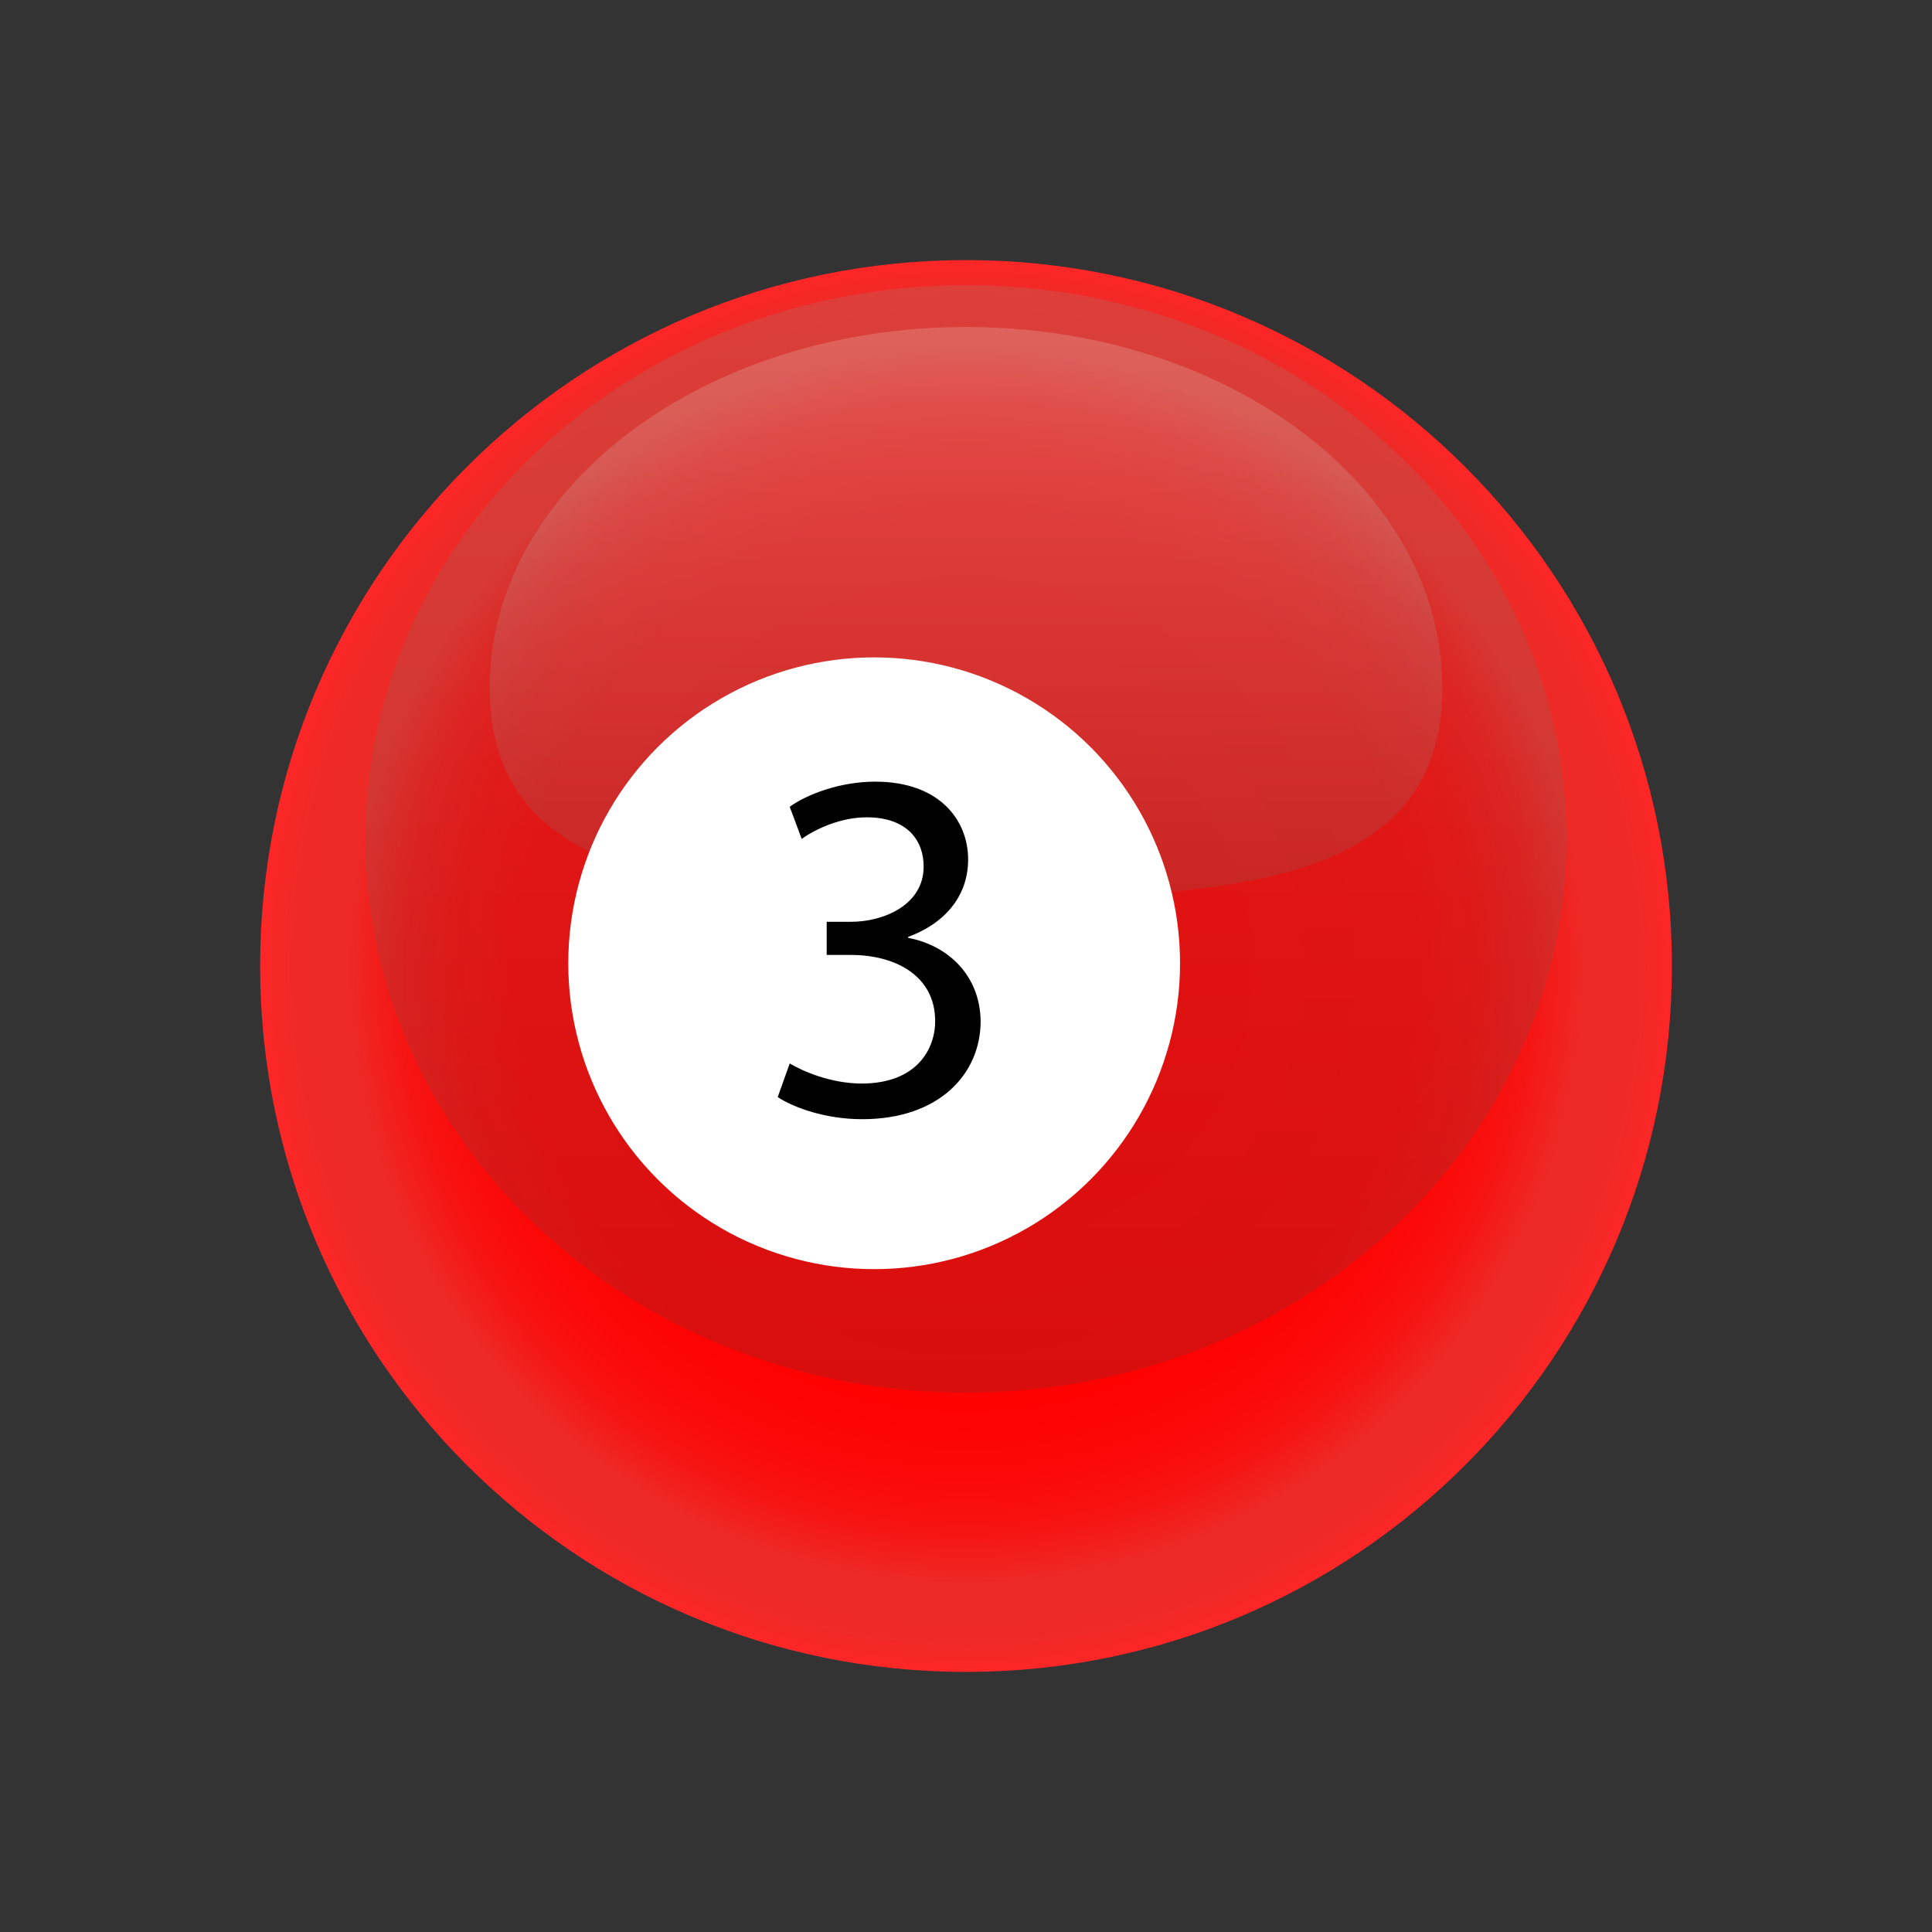
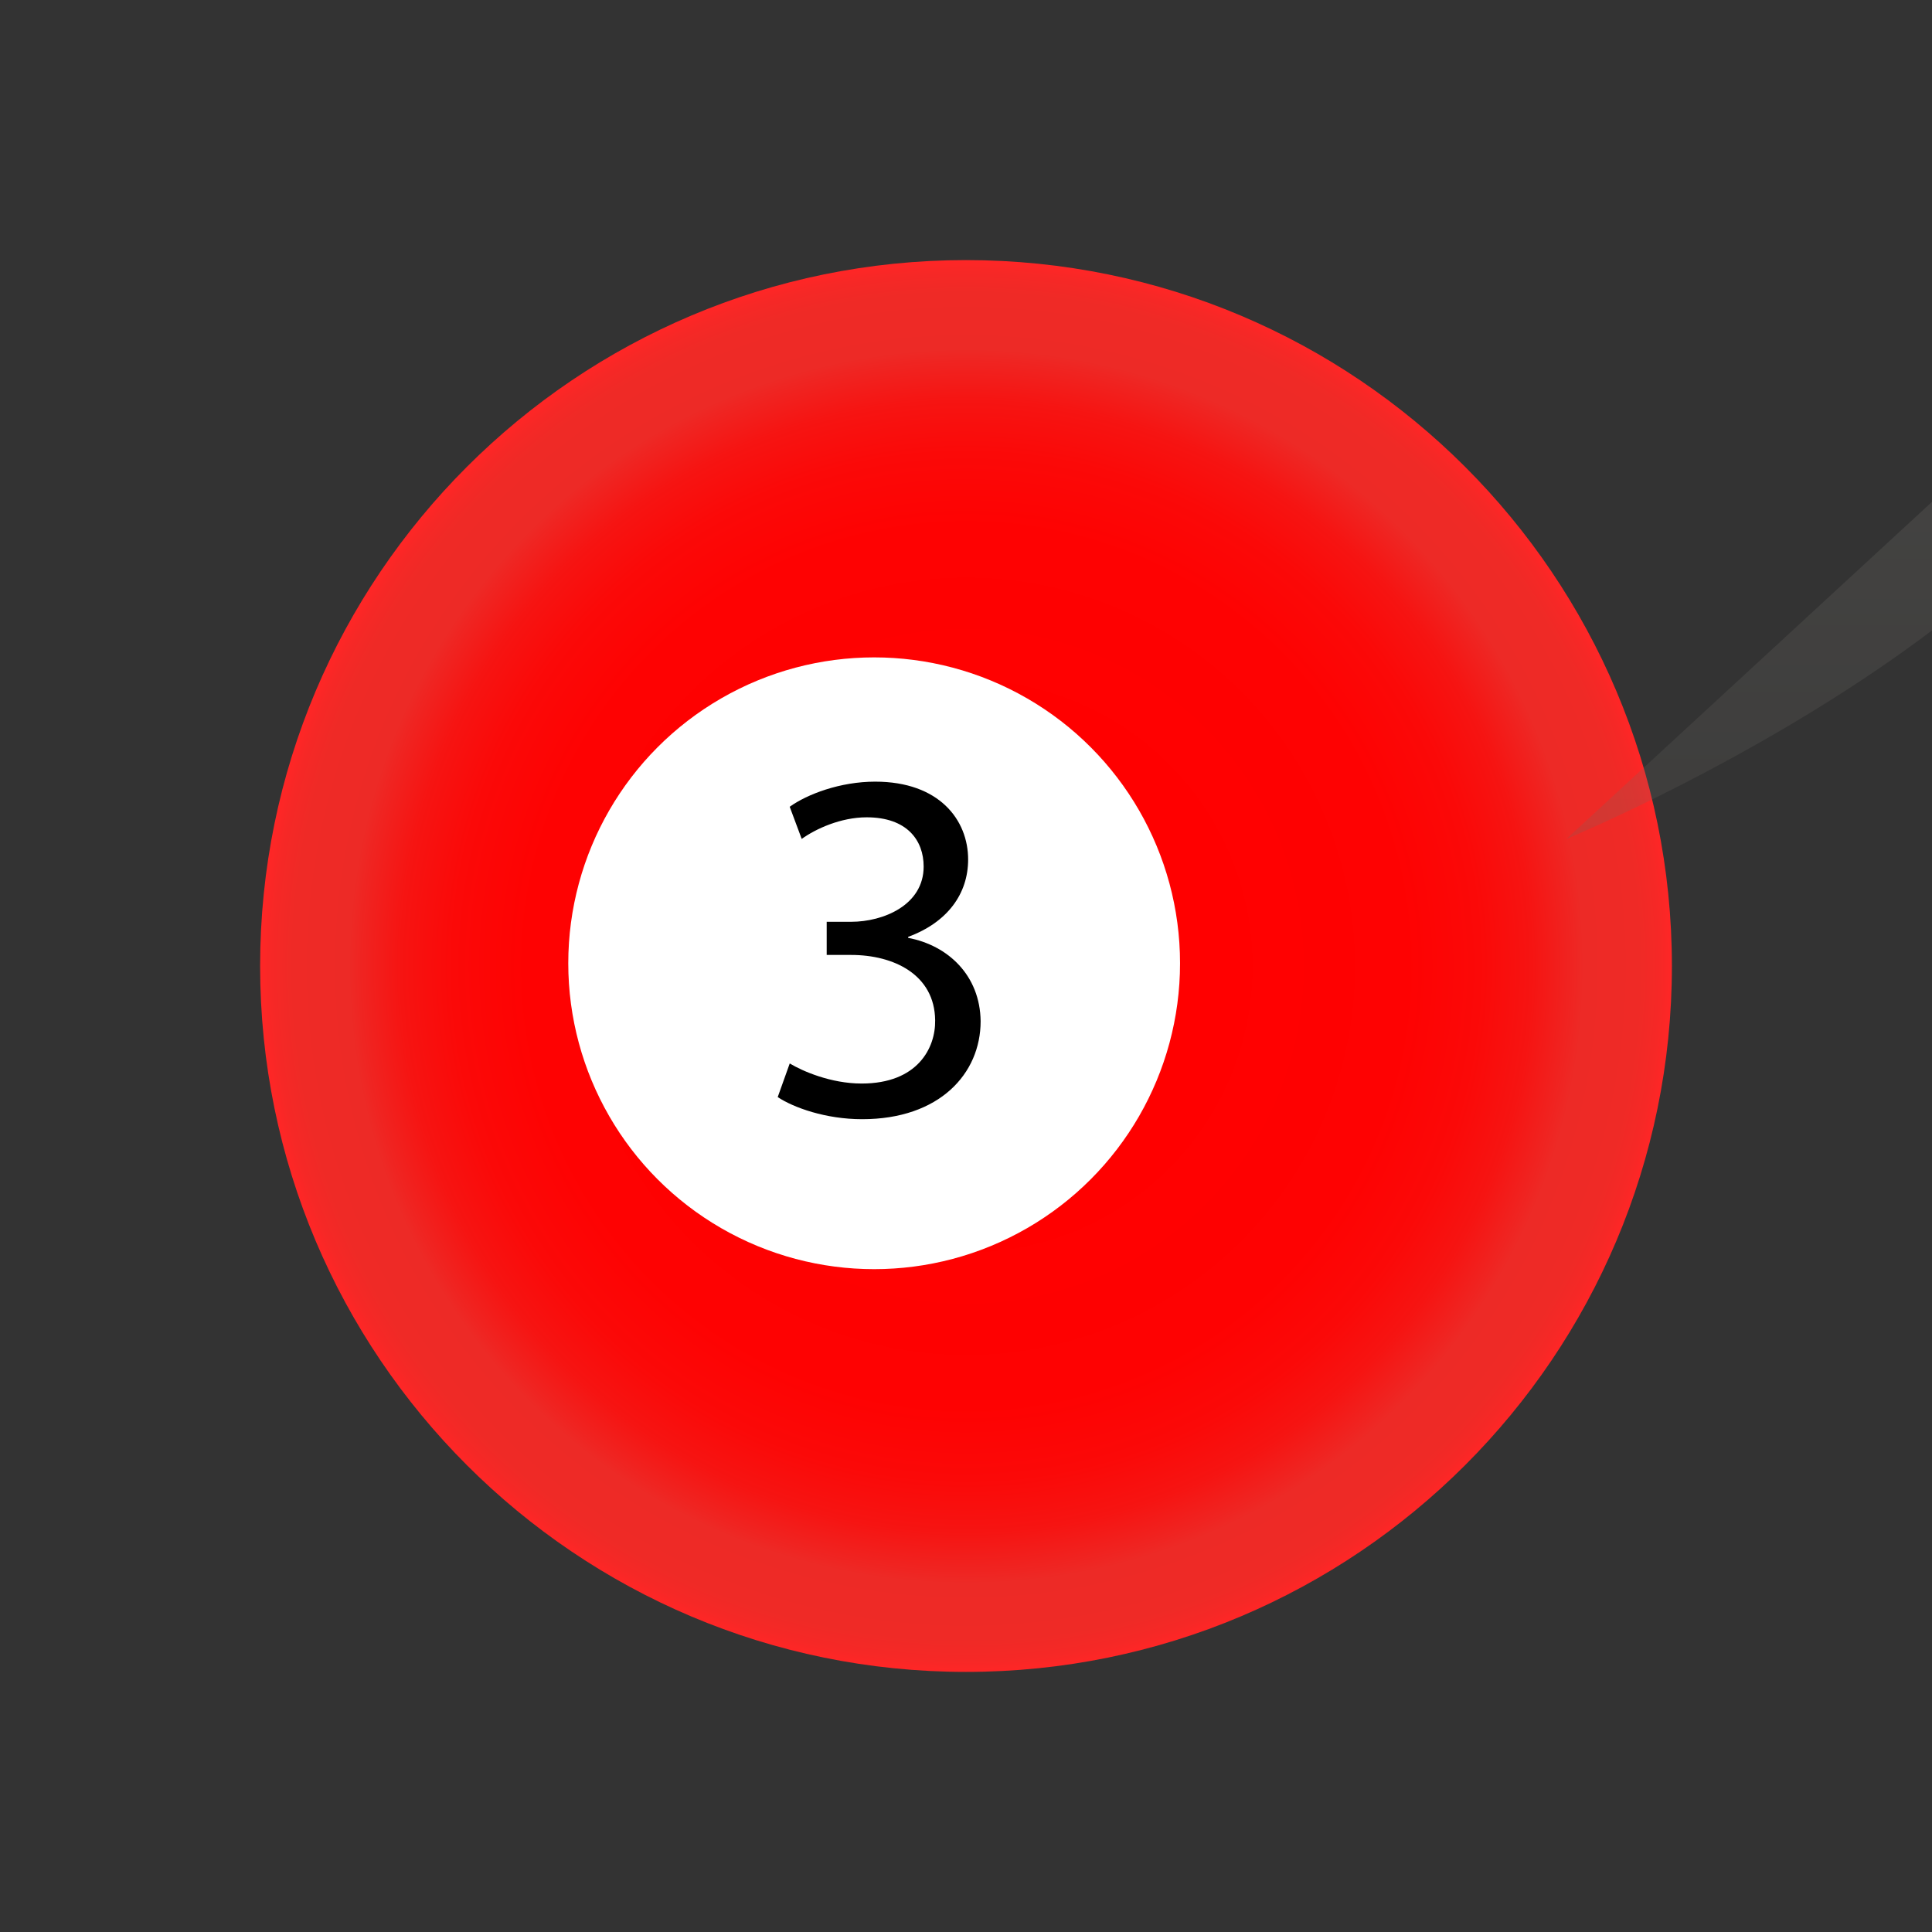
<svg xmlns="http://www.w3.org/2000/svg" viewBox="0 0 800 800">
  <rect x="0" y="0" width="800" height="800" fill="#333333" stroke="none" />
  <switch>
    <g>
      <radialGradient id="a" gradientUnits="userSpaceOnUse" cy="385.72" cx="387.43" gradientTransform="translate(-52.011 -50.02) scale(1.167)" r="250.54">
        <stop offset=".333" stop-color="red" />
        <stop offset=".623" stop-color="#fe0202" />
        <stop offset=".727" stop-color="#fb0908" />
        <stop offset=".801" stop-color="#f61412" />
        <stop offset=".86" stop-color="#ef2522" />
        <stop offset=".874" stop-color="#ed2a26" />
        <stop offset=".954" stop-color="#ef2a26" />
        <stop offset=".983" stop-color="#f62826" />
        <stop offset="1" stop-color="#ff2626" />
      </radialGradient>
      <path d="M692.3 400c0-161.43-130.87-292.3-292.3-292.3S107.71 238.57 107.71 400 238.57 692.3 400 692.3 692.3 561.43 692.3 400z" fill="url(#a)" />
      <linearGradient id="b" y2="118.07" gradientUnits="userSpaceOnUse" x2="400" y1="576.68" x1="400">
        <stop offset="0" stop-color="#3f3c39" />
        <stop offset="1" stop-color="#928f88" />
      </linearGradient>
-       <path opacity=".2" d="M648.65 347.37c0-126.64-111.33-229.3-248.66-229.3-137.32 0-248.65 102.66-248.65 229.3 0 126.65 111.32 229.31 248.65 229.31s248.66-102.67 248.66-229.31z" fill="url(#b)" />
+       <path opacity=".2" d="M648.65 347.37s248.66-102.67 248.66-229.31z" fill="url(#b)" />
      <linearGradient id="c" y2="135.4" gradientUnits="userSpaceOnUse" x2="400" y1="371.84" x1="400">
        <stop offset=".005" stop-color="#6b6964" />
        <stop offset="1" stop-color="#f2eee7" />
      </linearGradient>
-       <path opacity=".2" d="M597.23 284.73c0-82.471-88.302-149.33-197.23-149.33s-197.23 66.859-197.23 149.33c0 82.474 88.301 87.11 197.23 87.11 108.92 0 197.23-4.63 197.23-87.11z" fill="url(#c)" />
      <circle cy="398.87" cx="361.97" r="126.66" fill="#FFF" />
      <g>
        <path d="M327 440.35c5.174 3.119 16.97 8.319 29.802 8.319 23.179 0 30.629-14.768 30.422-26.207-.207-18.928-17.177-27.039-34.769-27.039h-10.141v-13.728h10.141c13.245 0 30.009-6.864 30.009-22.879 0-10.816-6.83-20.384-23.593-20.384-10.762 0-21.109 4.784-26.904 8.944L327 334.064c7.243-5.2 20.902-10.4 35.389-10.4 26.49 0 38.494 15.808 38.494 32.239 0 14.144-8.485 25.999-24.835 32.031v.415c16.557 3.12 29.802 15.6 30.009 34.527 0 21.631-16.971 40.559-49.048 40.559-15.108 0-28.354-4.784-34.976-9.151l4.98-13.93z" />
      </g>
    </g>
  </switch>
</svg>